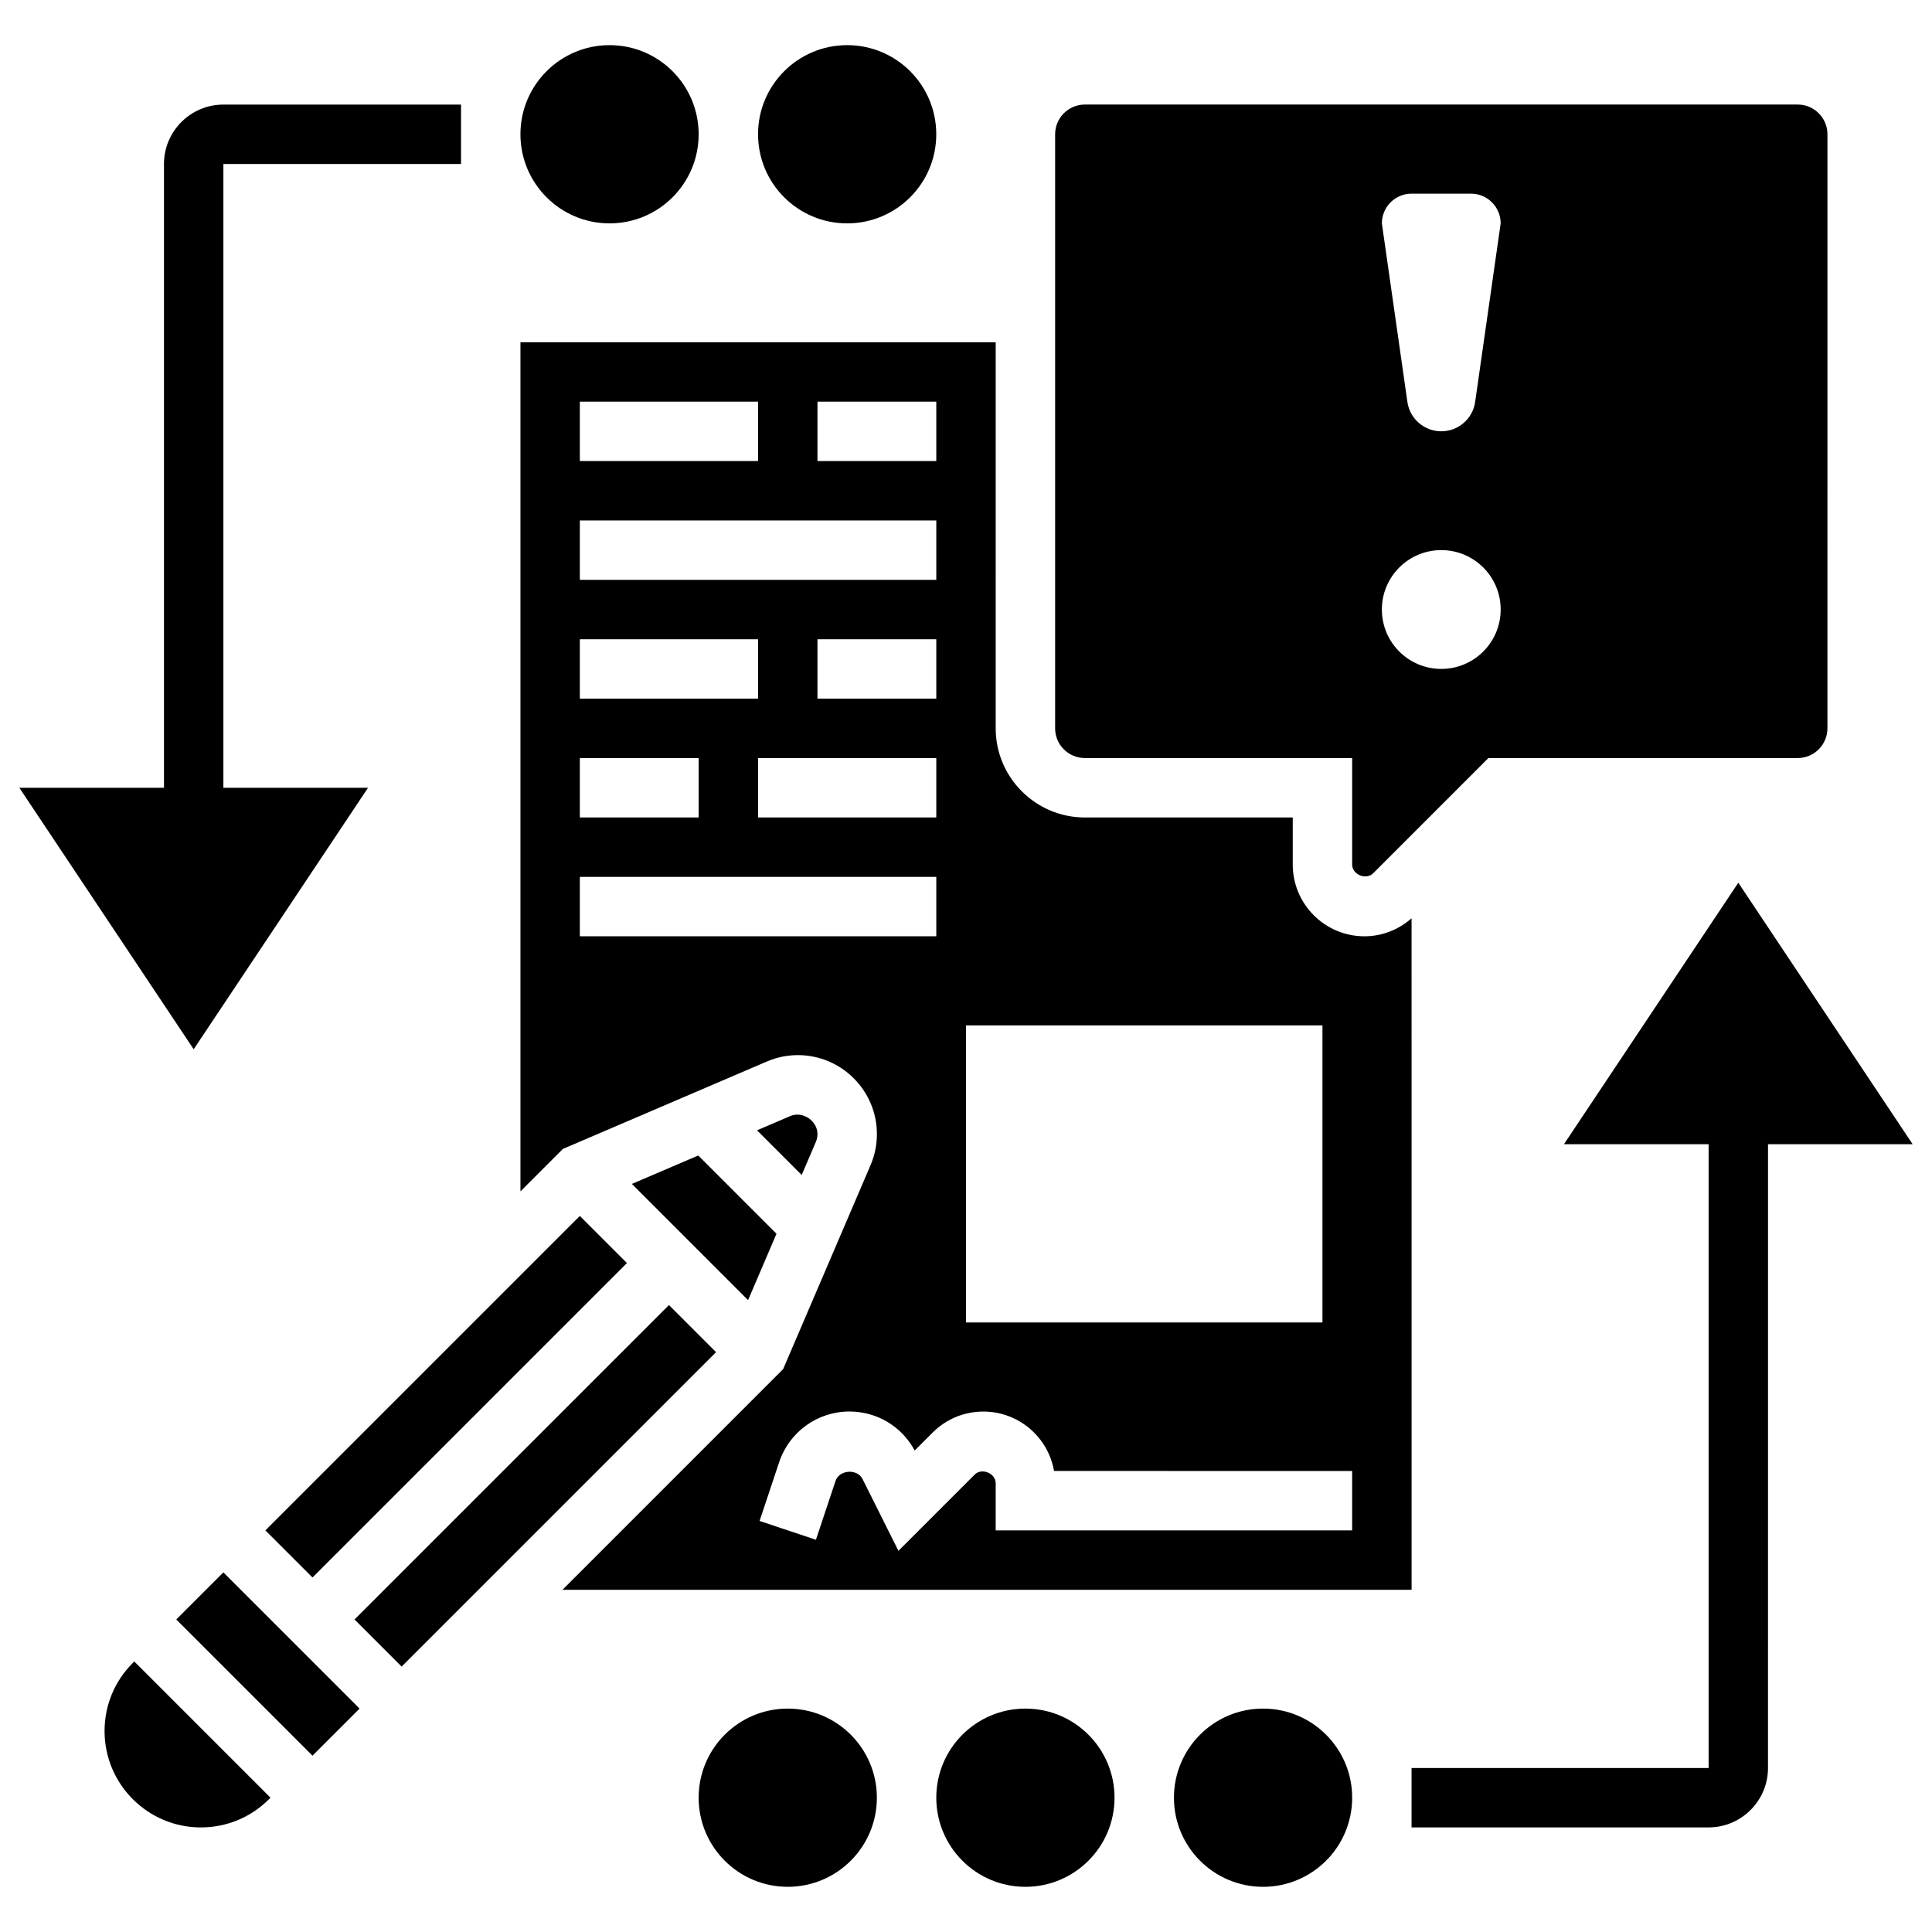
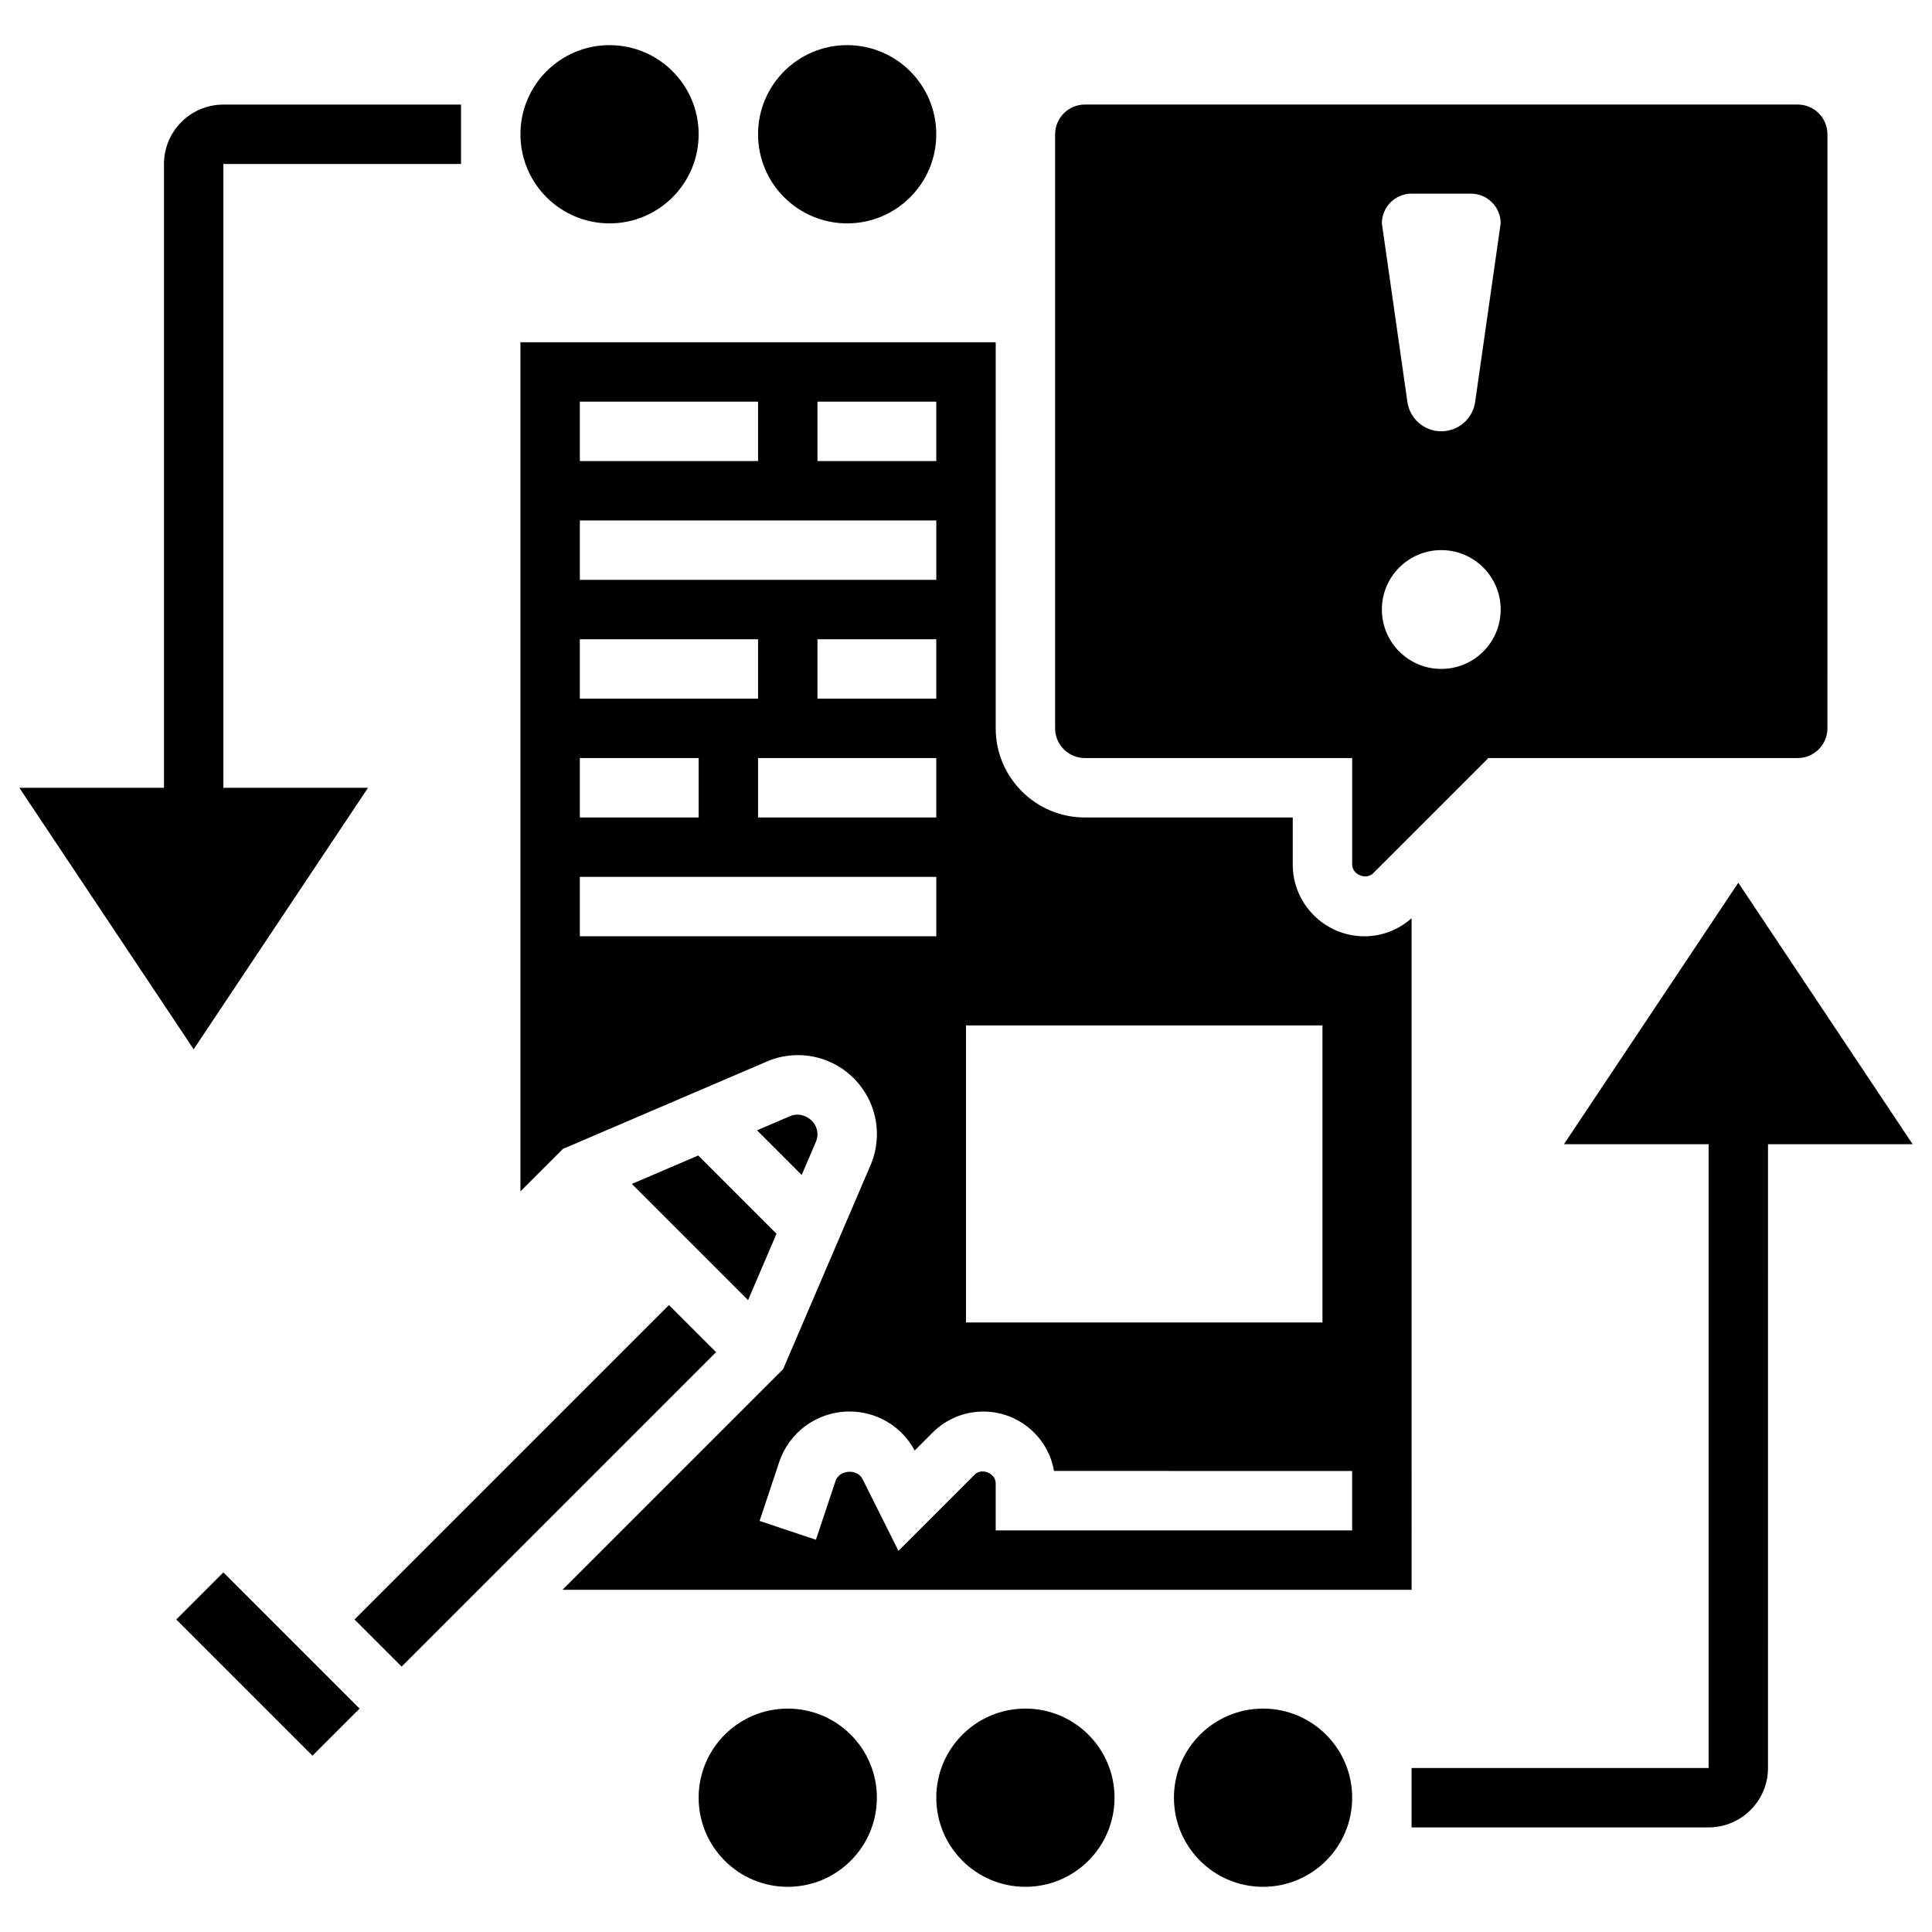
<svg xmlns="http://www.w3.org/2000/svg" fill="#000000" width="800px" height="800px" version="1.1" viewBox="144 144 512 512">
  <g>
    <path d="m604.67 377.93-46.203 69.297h38.332v165.31h-78.723v15.742h78.719c8.684 0 15.742-7.062 15.742-15.742l0.004-165.31h38.328z" />
    <path d="m376.38 620.41c0 13.043-10.574 23.617-23.617 23.617s-23.617-10.574-23.617-23.617c0-13.043 10.574-23.613 23.617-23.613s23.617 10.57 23.617 23.613" />
    <path d="m439.36 620.41c0 13.043-10.574 23.617-23.617 23.617-13.043 0-23.617-10.574-23.617-23.617 0-13.043 10.574-23.613 23.617-23.613 13.043 0 23.617 10.57 23.617 23.613" />
    <path d="m502.34 620.41c0 13.043-10.574 23.617-23.617 23.617s-23.617-10.574-23.617-23.617c0-13.043 10.574-23.613 23.617-23.613s23.617 10.57 23.617 23.613" />
    <path d="m241.53 352.77h-38.328v-165.31h62.977v-15.742h-62.977c-8.684 0-15.746 7.059-15.746 15.742v165.31h-38.328l46.199 69.297z" />
    <path d="m392.12 179.58c0 13.043-10.57 23.617-23.613 23.617s-23.617-10.574-23.617-23.617 10.574-23.617 23.617-23.617 23.613 10.574 23.613 23.617" />
    <path d="m329.15 179.58c0 13.043-10.57 23.617-23.613 23.617-13.043 0-23.617-10.574-23.617-23.617s10.574-23.617 23.617-23.617c13.043 0 23.613 10.574 23.613 23.617" />
    <path d="m360.22 446.59c0.285-0.652 0.418-1.34 0.418-2.047 0-3.566-3.992-6.18-7.227-4.769l-8.793 3.769 11.84 11.84z" />
-     <path d="m179.18 584.71c-4.816 4.82-7.469 11.227-7.469 18.035 0 14.09 11.445 25.539 25.504 25.539 6.84 0 13.25-2.652 18.059-7.469l0.41-0.406-36.102-36.102z" />
    <path d="m190.71 573.18 12.484-12.484 36.098 36.098-12.484 12.484z" />
    <path d="m311.45 457.75 30.797 30.797 7.531-17.586-20.742-20.742z" />
    <path d="m237.95 573.18 83.332-83.332 12.484 12.484-83.332 83.332z" />
-     <path d="m214.33 549.57 83.332-83.332 12.484 12.484-83.332 83.332z" />
    <path d="m431.49 344.89h70.848v28.23c0 2.66 3.684 4.18 5.566 2.305l30.535-30.535h81.977c4.336 0 7.871-3.535 7.871-7.871l0.004-157.44c0-4.336-3.535-7.871-7.871-7.871h-188.93c-4.336 0-7.871 3.535-7.871 7.871v157.44c-0.004 4.336 3.531 7.871 7.871 7.871zm86.59-149.57h15.742c4.344 0 7.871 3.527 7.871 7.871l-6.762 47.312c-0.633 4.473-4.461 7.793-8.98 7.793s-8.344-3.32-8.98-7.793l-6.762-47.309c0-4.348 3.527-7.875 7.871-7.875zm7.871 94.465c8.699 0 15.742 7.047 15.742 15.742 0 8.699-7.047 15.742-15.742 15.742-8.699 0-15.742-7.047-15.742-15.742s7.047-15.742 15.742-15.742z" />
    <path d="m518.08 387.35c-3.465 3.047-7.824 4.777-12.484 4.777-10.477 0-19.004-8.523-19.004-19v-12.488h-55.105c-13.02 0-23.617-10.598-23.617-23.617l0.004-102.33h-125.95v225.03l11.25-11.25 54.035-23.152c2.609-1.129 5.391-1.703 8.246-1.703 11.543 0 20.934 9.395 20.934 20.934 0 2.859-0.574 5.637-1.699 8.258l-23.152 54.027-58.48 58.48h225.03zm-118.08 28.395h94.465v78.719h-94.465zm-39.363-165.31h31.488v15.742h-31.488zm-62.973 0h47.23v15.742h-47.23zm0 31.488h94.465v15.742l-94.465 0.004zm62.973 47.23v-15.742h31.488v15.742zm31.488 15.746v15.742h-47.23v-15.742zm-94.461-31.488h47.23v15.742h-47.23zm0 31.488h31.488v15.742h-31.488zm0 47.23v-15.742h94.465v15.742zm204.67 157.44h-94.465v-12.484c0-2.652-3.684-4.188-5.566-2.305l-20.207 20.207-9.508-19.02c-1.41-2.816-6.164-2.488-7.164 0.504l-5.195 15.578-14.934-4.984 5.195-15.578c2.676-8.031 10.164-13.422 18.625-13.422 7.281 0 13.855 3.945 17.293 10.336l4.762-4.762c3.59-3.582 8.363-5.559 13.441-5.559 9.367 0 17.176 6.809 18.719 15.742l79.004 0.004z" />
  </g>
</svg>